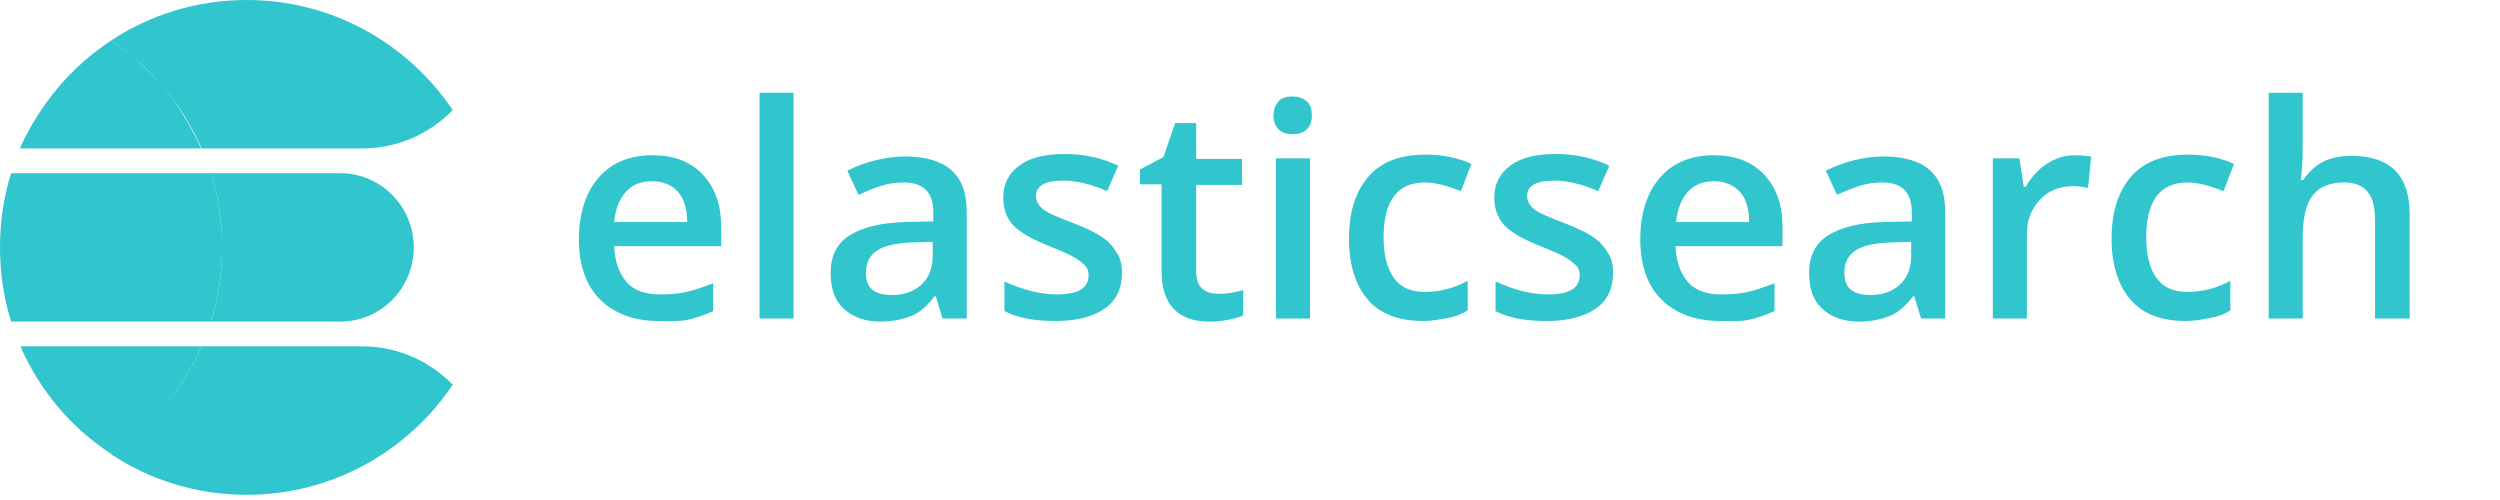
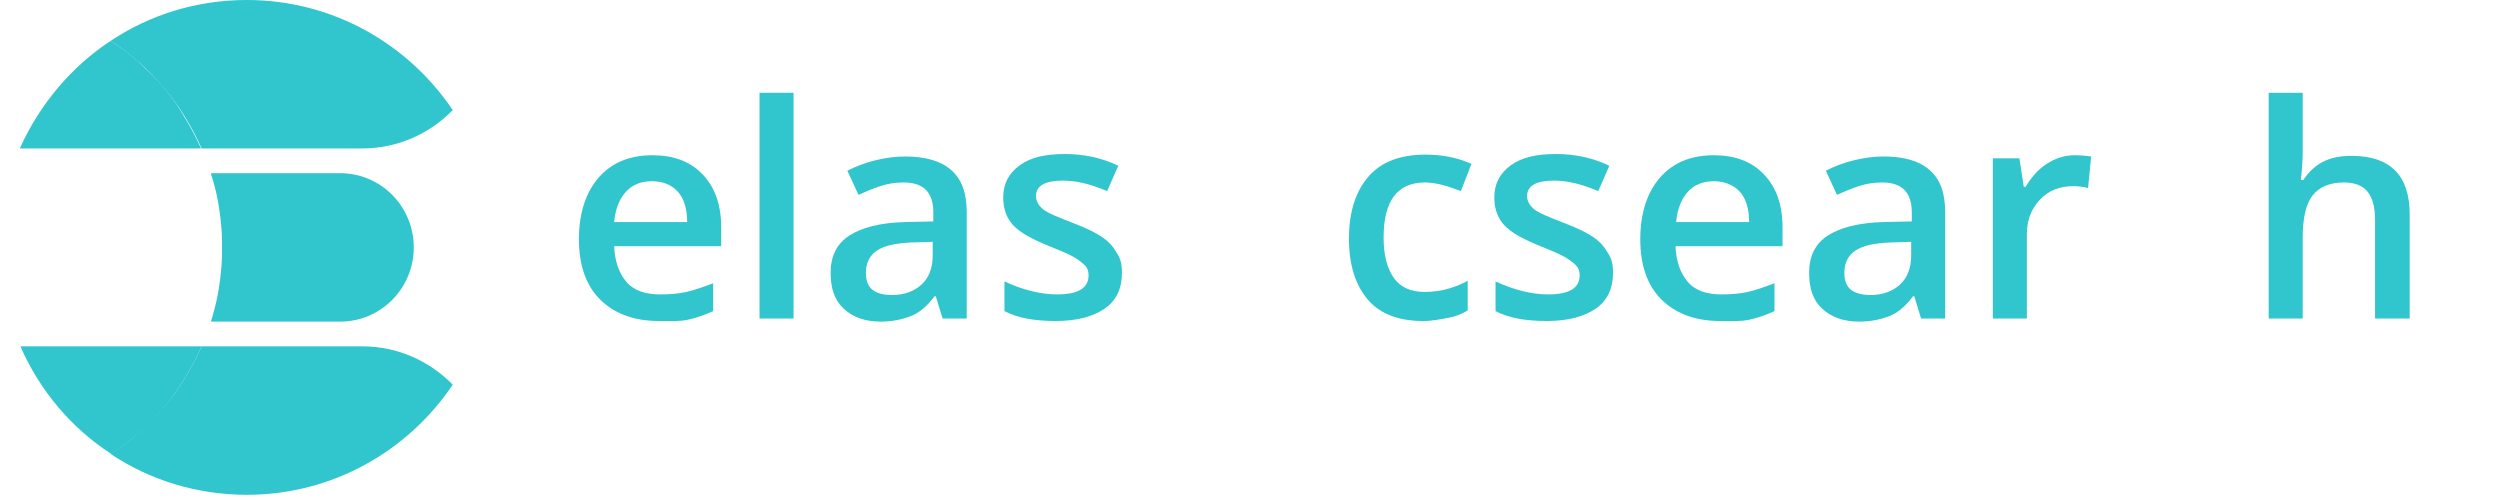
<svg xmlns="http://www.w3.org/2000/svg" width="135" height="27" viewBox="0 0 135 27" fill="none">
  <path d="M35.57 17.334C34.234 17.334 33.166 16.933 32.397 16.165C31.629 15.397 31.262 14.295 31.262 12.925C31.262 11.523 31.629 10.387 32.331 9.586C33.032 8.784 34.001 8.383 35.236 8.383C36.372 8.383 37.274 8.717 37.942 9.419C38.61 10.12 38.944 11.055 38.944 12.291V13.293H33.166C33.199 14.128 33.433 14.762 33.834 15.23C34.234 15.698 34.869 15.898 35.637 15.898C36.138 15.898 36.639 15.865 37.073 15.764C37.507 15.664 37.975 15.497 38.509 15.297V16.8C38.075 17 37.608 17.167 37.14 17.267C36.672 17.368 36.138 17.334 35.57 17.334ZM35.203 9.786C34.602 9.786 34.134 9.986 33.8 10.354C33.466 10.721 33.232 11.255 33.166 11.99H37.107C37.107 11.289 36.94 10.721 36.606 10.354C36.272 9.986 35.804 9.786 35.203 9.786Z" fill="#31C5CD" />
  <path d="M42.851 17.201H41.014V5.01H42.851V17.201Z" fill="#31C5CD" />
  <path d="M50.901 17.201L50.533 15.998H50.467C50.066 16.532 49.632 16.9 49.197 17.067C48.763 17.234 48.229 17.367 47.561 17.367C46.726 17.367 46.058 17.134 45.557 16.666C45.056 16.198 44.855 15.564 44.855 14.729C44.855 13.827 45.19 13.159 45.857 12.725C46.525 12.291 47.527 12.024 48.897 11.99L50.4 11.957V11.489C50.4 10.921 50.266 10.521 49.999 10.253C49.732 9.986 49.331 9.853 48.797 9.853C48.362 9.853 47.928 9.919 47.527 10.053C47.127 10.187 46.726 10.354 46.358 10.521L45.757 9.218C46.225 8.984 46.726 8.784 47.294 8.65C47.861 8.517 48.362 8.45 48.863 8.45C49.966 8.45 50.801 8.684 51.368 9.185C51.936 9.686 52.203 10.42 52.203 11.456V17.201H50.901ZM48.162 15.931C48.83 15.931 49.364 15.731 49.765 15.364C50.166 14.996 50.366 14.462 50.366 13.794V13.059L49.264 13.092C48.396 13.126 47.761 13.259 47.36 13.527C46.96 13.794 46.759 14.194 46.759 14.729C46.759 15.13 46.859 15.43 47.093 15.631C47.327 15.831 47.694 15.931 48.162 15.931Z" fill="#31C5CD" />
  <path d="M60.586 14.729C60.586 15.564 60.286 16.232 59.651 16.666C59.017 17.101 58.148 17.334 57.013 17.334C55.844 17.334 54.942 17.167 54.24 16.8V15.197C55.242 15.664 56.211 15.898 57.079 15.898C58.215 15.898 58.783 15.564 58.783 14.863C58.783 14.629 58.716 14.462 58.582 14.328C58.449 14.195 58.248 14.028 57.948 13.861C57.647 13.694 57.246 13.527 56.745 13.326C55.743 12.926 55.075 12.558 54.708 12.158C54.341 11.757 54.174 11.256 54.174 10.655C54.174 9.92 54.474 9.352 55.075 8.918C55.677 8.484 56.478 8.317 57.514 8.317C58.516 8.317 59.484 8.517 60.386 8.951L59.785 10.32C58.849 9.92 58.081 9.753 57.413 9.753C56.445 9.753 55.944 10.02 55.944 10.588C55.944 10.855 56.077 11.089 56.311 11.289C56.545 11.489 57.113 11.723 57.981 12.057C58.682 12.324 59.217 12.592 59.551 12.825C59.885 13.059 60.119 13.326 60.286 13.627C60.52 13.961 60.586 14.295 60.586 14.729Z" fill="#31C5CD" />
-   <path d="M65.797 15.865C66.231 15.865 66.698 15.798 67.133 15.664V17.034C66.932 17.134 66.665 17.201 66.331 17.267C65.997 17.334 65.663 17.368 65.329 17.368C63.592 17.368 62.724 16.433 62.724 14.629V9.953H61.555V9.151L62.824 8.483L63.459 6.646H64.594V8.584H67.066V9.986H64.594V14.629C64.594 15.063 64.695 15.397 64.928 15.598C65.162 15.798 65.463 15.865 65.797 15.865Z" fill="#31C5CD" />
-   <path d="M68.769 6.246C68.769 5.912 68.87 5.678 69.037 5.477C69.204 5.277 69.471 5.21 69.805 5.21C70.139 5.21 70.373 5.31 70.573 5.477C70.773 5.644 70.84 5.912 70.84 6.246C70.84 6.546 70.74 6.813 70.573 6.98C70.406 7.147 70.139 7.248 69.805 7.248C69.471 7.248 69.204 7.147 69.037 6.98C68.87 6.813 68.769 6.546 68.769 6.246ZM70.74 17.201H68.903V8.55H70.74V17.201Z" fill="#31C5CD" />
  <path d="M76.852 17.334C75.549 17.334 74.547 16.967 73.879 16.199C73.211 15.43 72.844 14.328 72.844 12.892C72.844 11.422 73.211 10.32 73.912 9.519C74.614 8.717 75.649 8.35 76.985 8.35C77.887 8.35 78.722 8.517 79.457 8.851L78.889 10.32C78.121 10.02 77.486 9.853 76.952 9.853C75.449 9.853 74.714 10.855 74.714 12.825C74.714 13.794 74.915 14.529 75.282 15.03C75.649 15.531 76.217 15.764 76.918 15.764C77.754 15.764 78.522 15.564 79.256 15.163V16.766C78.922 16.967 78.588 17.1 78.188 17.167C77.787 17.234 77.386 17.334 76.852 17.334Z" fill="#31C5CD" />
  <path d="M87.105 14.729C87.105 15.564 86.805 16.232 86.17 16.666C85.535 17.101 84.667 17.334 83.532 17.334C82.363 17.334 81.461 17.167 80.759 16.8V15.197C81.761 15.664 82.73 15.898 83.598 15.898C84.734 15.898 85.302 15.564 85.302 14.863C85.302 14.629 85.235 14.462 85.101 14.328C84.968 14.195 84.767 14.028 84.467 13.861C84.166 13.694 83.765 13.527 83.264 13.326C82.262 12.926 81.594 12.558 81.227 12.158C80.86 11.757 80.693 11.256 80.693 10.655C80.693 9.92 80.993 9.352 81.594 8.918C82.196 8.484 82.997 8.317 84.033 8.317C85.034 8.317 86.003 8.517 86.905 8.951L86.304 10.32C85.368 9.92 84.6 9.753 83.932 9.753C82.964 9.753 82.463 10.02 82.463 10.588C82.463 10.855 82.596 11.089 82.83 11.289C83.064 11.489 83.632 11.723 84.5 12.057C85.201 12.324 85.736 12.592 86.07 12.825C86.404 13.059 86.638 13.326 86.805 13.627C87.038 13.961 87.105 14.295 87.105 14.729Z" fill="#31C5CD" />
  <path d="M92.883 17.334C91.547 17.334 90.478 16.933 89.71 16.165C88.942 15.397 88.575 14.295 88.575 12.925C88.575 11.523 88.942 10.387 89.644 9.586C90.345 8.784 91.314 8.383 92.549 8.383C93.685 8.383 94.587 8.717 95.255 9.419C95.923 10.12 96.257 11.055 96.257 12.291V13.293H90.478C90.512 14.128 90.746 14.762 91.147 15.23C91.547 15.698 92.182 15.898 92.95 15.898C93.451 15.898 93.952 15.865 94.386 15.764C94.82 15.664 95.288 15.497 95.822 15.297V16.8C95.388 17 94.921 17.167 94.453 17.267C93.985 17.368 93.484 17.334 92.883 17.334ZM92.549 9.786C91.948 9.786 91.481 9.986 91.147 10.354C90.812 10.721 90.579 11.255 90.512 11.99H94.453C94.453 11.289 94.286 10.721 93.952 10.354C93.618 9.986 93.117 9.786 92.549 9.786Z" fill="#31C5CD" />
  <path d="M103.738 17.201L103.371 15.998H103.304C102.903 16.532 102.469 16.9 102.035 17.067C101.6 17.234 101.066 17.367 100.398 17.367C99.563 17.367 98.895 17.134 98.394 16.666C97.893 16.198 97.693 15.564 97.693 14.729C97.693 13.827 98.027 13.159 98.695 12.725C99.363 12.291 100.365 12.024 101.734 11.99L103.237 11.957V11.489C103.237 10.921 103.103 10.521 102.836 10.253C102.569 9.986 102.168 9.853 101.634 9.853C101.2 9.853 100.765 9.919 100.365 10.053C99.964 10.187 99.563 10.354 99.196 10.521L98.594 9.218C99.062 8.984 99.563 8.784 100.131 8.65C100.699 8.517 101.2 8.45 101.701 8.45C102.803 8.45 103.638 8.684 104.205 9.185C104.773 9.686 105.04 10.42 105.04 11.456V17.201H103.738ZM100.999 15.931C101.667 15.931 102.202 15.731 102.602 15.364C103.003 14.996 103.204 14.462 103.204 13.794V13.059L102.101 13.092C101.233 13.126 100.598 13.259 100.198 13.527C99.797 13.794 99.596 14.194 99.596 14.729C99.596 15.13 99.697 15.43 99.93 15.631C100.164 15.831 100.565 15.931 100.999 15.931Z" fill="#31C5CD" />
  <path d="M112.022 8.383C112.389 8.383 112.689 8.417 112.923 8.45L112.756 10.153C112.489 10.086 112.222 10.053 111.955 10.053C111.22 10.053 110.619 10.287 110.151 10.788C109.684 11.289 109.45 11.89 109.45 12.658V17.201H107.613V8.55H109.049L109.283 10.086H109.383C109.684 9.586 110.051 9.151 110.519 8.851C110.986 8.55 111.487 8.383 112.022 8.383Z" fill="#31C5CD" />
-   <path d="M118.033 17.334C116.73 17.334 115.729 16.967 115.061 16.199C114.393 15.43 114.025 14.328 114.025 12.892C114.025 11.422 114.393 10.32 115.094 9.519C115.795 8.717 116.831 8.35 118.167 8.35C119.068 8.35 119.903 8.517 120.638 8.851L120.07 10.32C119.302 10.02 118.668 9.853 118.133 9.853C116.63 9.853 115.896 10.855 115.896 12.825C115.896 13.794 116.096 14.529 116.463 15.03C116.831 15.531 117.398 15.764 118.1 15.764C118.935 15.764 119.703 15.564 120.438 15.163V16.766C120.104 16.967 119.77 17.1 119.369 17.167C118.968 17.234 118.567 17.334 118.033 17.334Z" fill="#31C5CD" />
  <path d="M130.09 17.201H128.253V11.857C128.253 11.189 128.12 10.688 127.852 10.354C127.585 10.02 127.151 9.853 126.583 9.853C125.815 9.853 125.247 10.087 124.88 10.554C124.513 11.022 124.346 11.79 124.346 12.859V17.201H122.509V5.01H124.346V8.116C124.346 8.617 124.312 9.151 124.245 9.719H124.379C124.646 9.318 124.98 8.984 125.414 8.751C125.848 8.517 126.383 8.417 126.984 8.417C129.088 8.417 130.124 9.485 130.124 11.59V17.201H130.09Z" fill="#31C5CD" />
  <path d="M18.369 9.352H11.389C11.422 9.519 11.489 9.686 11.523 9.819C11.756 10.621 11.89 11.456 11.957 12.324C11.99 12.658 11.99 13.026 11.99 13.36C11.99 13.694 11.99 14.061 11.957 14.395C11.89 15.263 11.756 16.098 11.523 16.9C11.489 17.067 11.422 17.234 11.389 17.367H18.369C20.574 17.367 22.344 15.564 22.344 13.36C22.344 11.155 20.574 9.352 18.369 9.352Z" fill="#31C5CD" />
-   <path d="M11.957 14.395C11.99 14.061 11.99 13.694 11.99 13.36C11.99 13.026 11.99 12.658 11.957 12.324C11.89 11.456 11.757 10.621 11.523 9.819C11.489 9.652 11.423 9.485 11.389 9.352H0.601C0.2 10.621 0 11.957 0 13.36C0 14.762 0.2 16.098 0.601 17.367H11.389C11.423 17.201 11.489 17.034 11.523 16.9C11.757 16.098 11.89 15.263 11.957 14.395Z" fill="#31C5CD" />
  <path d="M19.572 18.703H10.888C10.621 19.305 10.32 19.872 9.986 20.407C9.485 21.242 8.884 21.977 8.216 22.678C7.982 22.912 7.748 23.112 7.515 23.346C7.047 23.78 6.513 24.148 5.978 24.515C8.082 25.918 10.621 26.719 13.326 26.719C17.969 26.719 22.043 24.348 24.448 20.774C23.212 19.505 21.476 18.703 19.572 18.703Z" fill="#31C5CD" />
  <path d="M9.987 20.407C10.32 19.872 10.621 19.305 10.888 18.703H1.102C2.138 21.075 3.841 23.112 6.012 24.515C6.546 24.148 7.047 23.78 7.548 23.346C7.782 23.146 8.016 22.912 8.25 22.678C8.884 22.01 9.486 21.242 9.987 20.407Z" fill="#31C5CD" />
  <path d="M8.216 4.041C7.983 3.808 7.749 3.607 7.515 3.373C7.047 2.939 6.513 2.572 5.979 2.204C3.841 3.607 2.138 5.644 1.069 8.016H10.855C10.588 7.415 10.287 6.847 9.953 6.312C9.485 5.477 8.884 4.709 8.216 4.041Z" fill="#31C5CD" />
  <path d="M13.326 0C10.621 0 8.082 0.802 5.978 2.204C6.513 2.572 7.014 2.939 7.515 3.373C7.748 3.574 7.982 3.808 8.216 4.041C8.884 4.743 9.485 5.477 9.986 6.312C10.32 6.847 10.621 7.415 10.888 8.016H19.572C21.476 8.016 23.212 7.214 24.448 5.945C22.043 2.371 17.969 0 13.326 0Z" fill="#31C5CD" />
</svg>